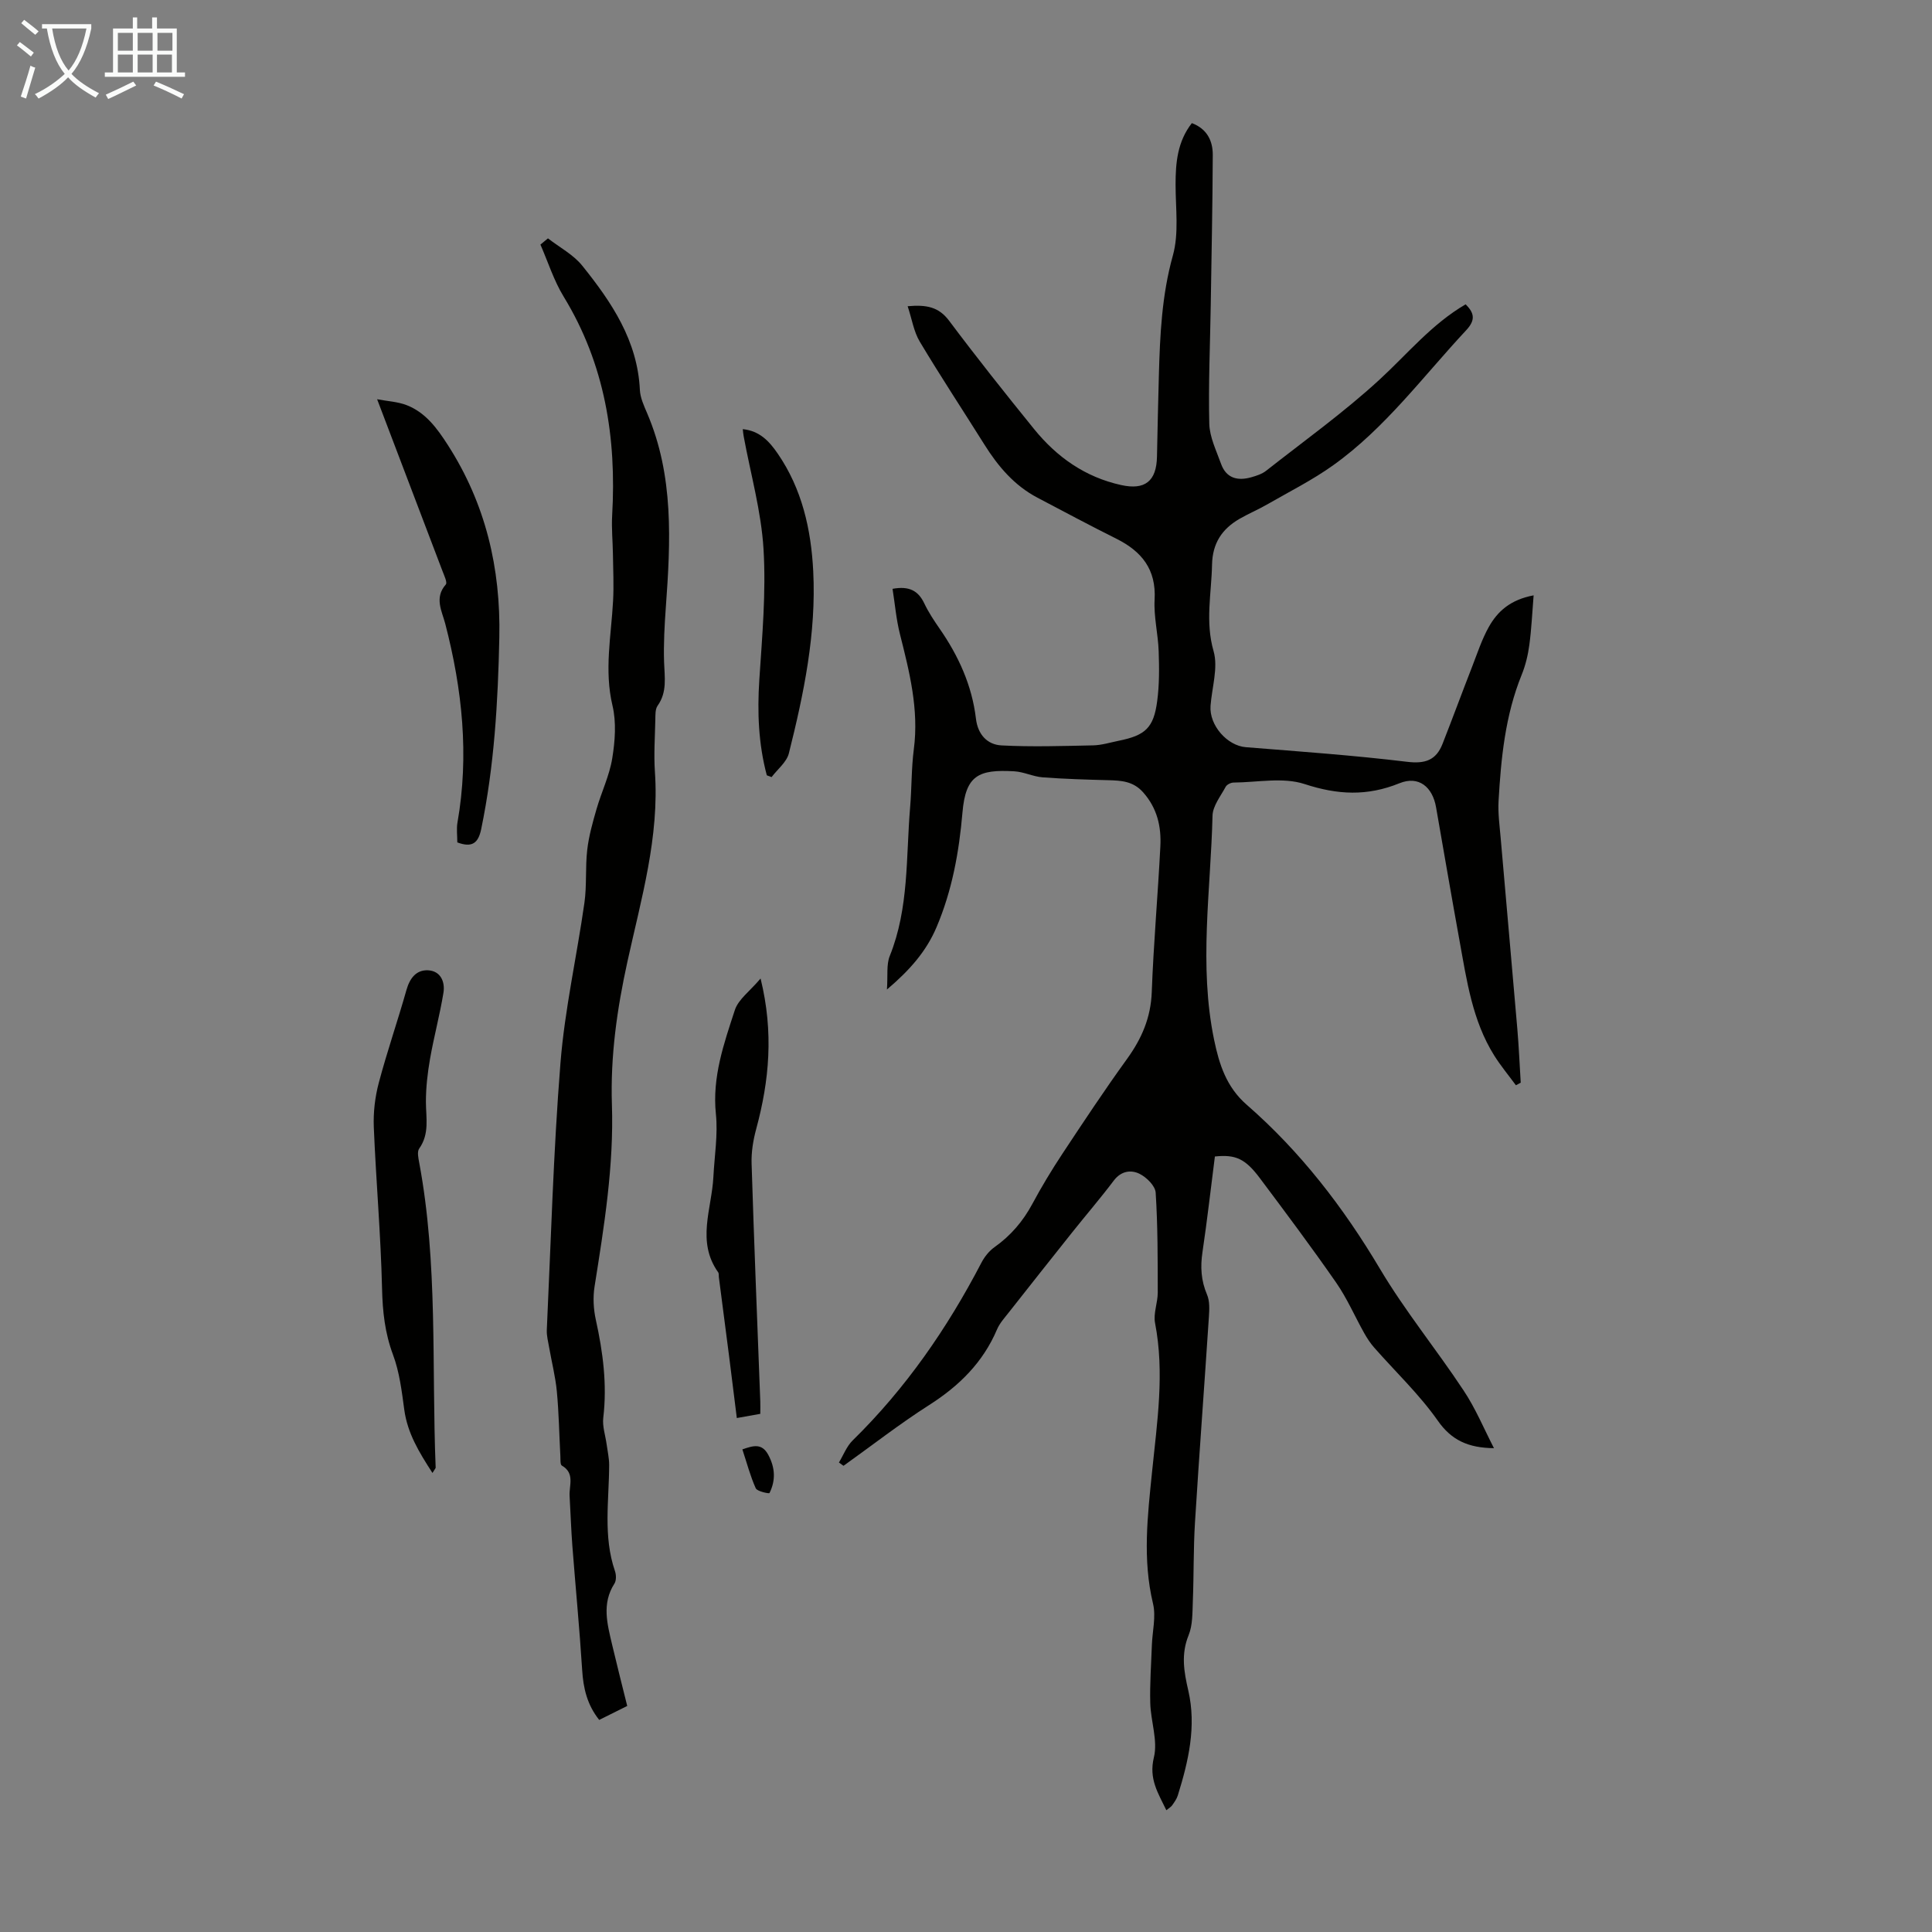
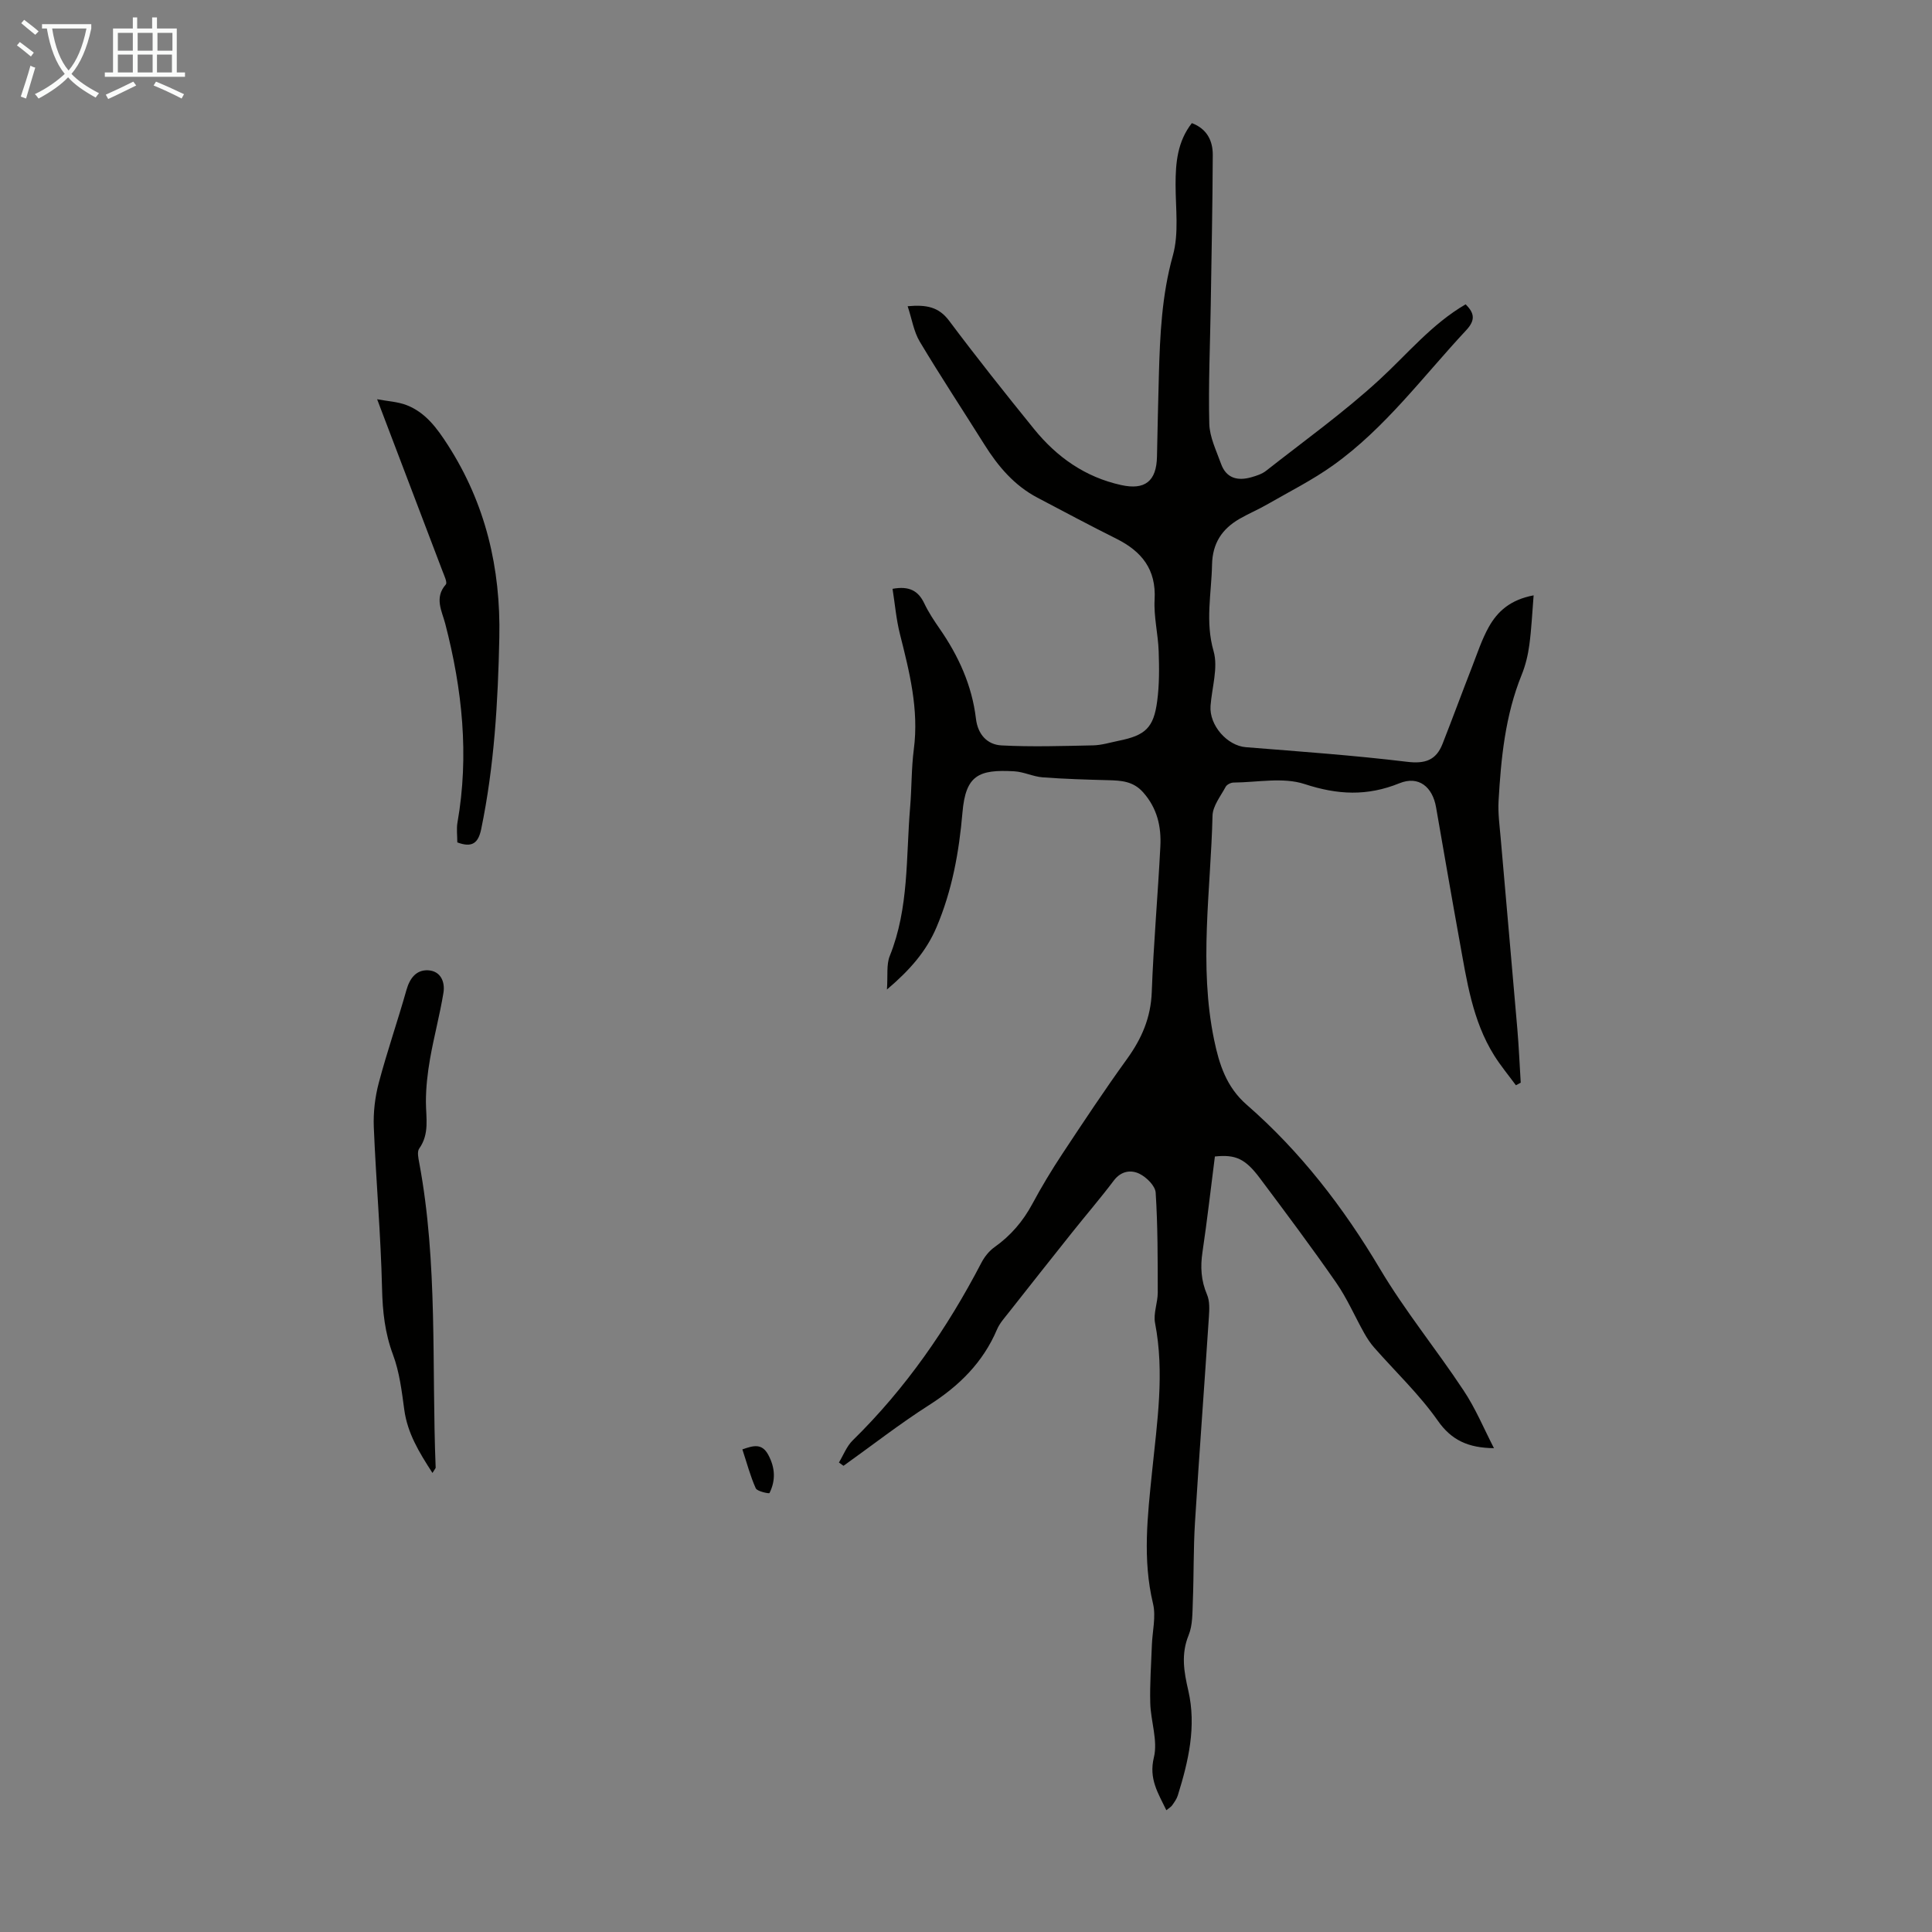
<svg xmlns="http://www.w3.org/2000/svg" enable-background="new 0 0 400 400" viewBox="0 0 400 400">
  <rect x="0" y="0" width="400" height="400" fill="#808080" stroke="none" />
  <path d="m6.4 11.7c-1-.8-1.9-1.6-2.9-2.3l.6-.7c.9.7 1.9 1.4 2.9 2.2zm-2.1 8.3c.7-2.1 1.4-4.2 2-6.4.2.1.6.3 1 .4-.7 2.3-1.3 4.4-1.9 6.4zm3-12.8c-1.1-.9-2.1-1.7-2.9-2.4l.6-.7c1 .8 2 1.5 3 2.4zm1.4-1.3v-.9h10.2v.9c-.9 4.2-2.3 7.3-4.1 9.4 1.3 1.4 3.2 2.7 5.7 4-.2.2-.4.5-.7.9-2.5-1.4-4.4-2.7-5.7-4.2-1.4 1.5-3.5 3-6.1 4.4 0 0 0 0-.1-.1-.3-.4-.5-.7-.7-.8 2.7-1.3 4.7-2.8 6.2-4.2-1.8-2.2-3-5.3-3.7-9.4zm9.2 0h-7.1c.6 3.8 1.7 6.7 3.4 8.7 1.7-2 2.9-4.8 3.7-8.7z" fill="#fafbfa" />
  <path d="m31.6 3.6h.9v2.3h4.1v9.1h1.7v.9h-16.6v-.9h1.7v-9.1h4.1v-2.3h.9v2.3h3.1v-2.3zm-4 13.3.6.8c-1.9.9-3.8 1.9-5.8 2.8-.2-.3-.3-.6-.5-.9 2-.9 3.9-1.8 5.7-2.7zm-3.2-10.1v3.7h3.1v-3.7zm0 4.5v3.7h3.1v-3.7zm4.1-4.5v3.7h3.1v-3.7zm0 4.5v3.7h3.1v-3.7zm9.1 9.1c-2.1-1.1-4.1-2-5.8-2.7l.5-.8c2.2.9 4.1 1.8 5.8 2.6zm-1.9-13.6h-3.1v3.7h3.1zm-3.2 4.5v3.7h3.1v-3.7z" fill="#fafbfa" />
  <g fill="#010100">
    <path d="m309.31 299.83c-5.33-.06-8.8-1.65-11.62-5.68-3.83-5.46-8.77-10.13-13.2-15.17-.79-.9-1.46-1.93-2.05-2.98-1.94-3.46-3.53-7.16-5.78-10.41-5.1-7.35-10.47-14.52-15.83-21.68-3.02-4.03-5.03-4.92-9.3-4.47-.84 6.54-1.59 13.18-2.57 19.79-.46 3.07-.3 5.9.94 8.8.58 1.35.49 3.07.39 4.6-.93 14.18-2 28.35-2.88 42.54-.34 5.47-.23 10.96-.45 16.44-.09 2.33-.02 4.85-.87 6.94-1.6 3.92-.97 7.57-.07 11.44 1.72 7.45.04 14.64-2.17 21.74-.23.73-.71 1.39-1.16 2.03-.23.34-.64.56-1.21 1.03-1.73-3.59-3.66-6.5-2.58-10.94.85-3.48-.65-7.47-.75-11.24-.11-3.98.19-7.97.33-11.96.1-2.89.89-5.94.24-8.64-2.2-9.16-1.12-18.24-.19-27.36 1.04-10.23 2.61-20.42.61-30.74-.38-1.99.56-4.19.56-6.3-.01-6.9.01-13.81-.43-20.68-.09-1.41-1.88-3.18-3.33-3.9-1.77-.88-3.82-.61-5.33 1.38-2.76 3.66-5.76 7.14-8.61 10.72-4.39 5.51-8.76 11.03-13.11 16.56-.89 1.14-1.92 2.26-2.47 3.56-2.91 6.84-7.84 11.69-14.05 15.65-6.1 3.89-11.83 8.37-17.73 12.58-.32-.23-.63-.45-.95-.68.93-1.54 1.6-3.35 2.84-4.57 10.98-10.76 19.58-23.2 26.65-36.78.64-1.23 1.6-2.45 2.72-3.24 3.36-2.38 5.9-5.35 7.85-8.98 1.9-3.54 3.99-7 6.21-10.36 4.37-6.61 8.74-13.21 13.38-19.63 3.04-4.21 4.93-8.55 5.12-13.86.37-10.06 1.27-20.1 1.78-30.16.21-4.08-.65-7.89-3.56-11.17-2.07-2.33-4.54-2.45-7.25-2.52-4.52-.12-9.04-.25-13.55-.59-1.98-.15-3.91-1.14-5.89-1.25-7.42-.43-10.06.85-10.72 8.51-.71 8.24-2.14 16.14-5.36 23.74-2.09 4.93-5.44 8.83-10.28 12.93.21-2.92-.14-5.16.59-6.96 4-9.92 3.34-20.44 4.21-30.75.34-4.01.25-8.07.77-12.06 1.07-8.21-.9-15.97-2.87-23.79-.78-3.07-1.04-6.27-1.54-9.4 3.45-.64 5.33.41 6.56 2.99.86 1.81 1.98 3.51 3.12 5.16 3.96 5.68 6.77 11.83 7.59 18.74.39 3.28 2.34 5.37 5.29 5.53 6.31.33 12.65.12 18.97-.01 1.76-.04 3.52-.59 5.28-.95 5.52-1.11 7.25-2.67 7.98-8.19.46-3.41.43-6.91.31-10.35-.12-3.57-1.04-7.16-.84-10.69.35-6.26-2.67-9.98-7.91-12.6-5.49-2.74-10.91-5.64-16.35-8.5-4.81-2.53-8.17-6.51-11-11.03-4.45-7.1-9.07-14.1-13.37-21.29-1.24-2.08-1.62-4.67-2.5-7.32 3.9-.35 6.43.14 8.58 3 5.7 7.61 11.62 15.06 17.61 22.45 4.7 5.79 10.56 9.93 17.99 11.57 4.94 1.1 7.34-.78 7.44-5.88.11-5.59.24-11.18.39-16.77.23-8.37.6-16.64 2.9-24.87 1.28-4.59.56-9.77.56-14.68 0-4.53.38-8.9 3.37-12.73 3.14 1.18 4.35 3.67 4.33 6.6-.04 10.4-.26 20.79-.42 31.19-.13 8.15-.5 16.31-.3 24.45.07 2.78 1.46 5.57 2.43 8.29 1.08 3.02 3.45 3.59 6.27 2.79 1.06-.3 2.21-.67 3.05-1.33 7.89-6.2 16.09-12.08 23.46-18.85 5.82-5.35 10.85-11.54 17.86-15.62 1.89 1.86 2.02 3.31.12 5.36-8.93 9.56-16.74 20.23-27.5 27.93-4.33 3.1-9.15 5.51-13.79 8.18-1.84 1.06-3.81 1.88-5.64 2.94-3.63 2.1-5.6 5.05-5.69 9.49-.12 5.97-1.44 11.79.32 17.91.98 3.43-.35 7.52-.63 11.31-.3 4.04 3.45 8.26 7.31 8.57 11.13.89 22.28 1.68 33.36 3.02 3.76.46 6.03-.32 7.36-3.71 2.08-5.29 4.04-10.63 6.11-15.93 1.09-2.8 2.03-5.71 3.49-8.31 1.79-3.18 4.43-5.6 9.26-6.51-.3 3.64-.44 6.98-.89 10.28-.28 2.09-.79 4.21-1.58 6.16-3.41 8.4-4.28 17.25-4.79 26.15-.14 2.54.22 5.12.44 7.67 1.13 13.14 2.32 26.28 3.44 39.42.32 3.73.48 7.48.71 11.22-.33.18-.67.35-1 .53-1.52-2.07-3.17-4.05-4.52-6.21-4.5-7.21-5.65-15.47-7.13-23.6-1.68-9.24-3.26-18.5-4.88-27.75-.73-4.19-3.58-6.59-7.57-4.97-6.71 2.72-12.81 2.41-19.65.17-4.46-1.46-9.76-.35-14.69-.31-.57 0-1.4.41-1.65.88-1.04 1.94-2.67 3.96-2.72 5.98-.37 15.47-2.87 30.97.33 46.41 1.05 5.07 2.54 9.77 6.74 13.43 11.14 9.71 20.02 21.24 27.59 33.97 5.18 8.72 11.67 16.65 17.28 25.13 2.52 3.76 4.26 8 6.33 12.01z" />
-     <path d="m113.45 49.35c2.4 1.87 5.26 3.36 7.11 5.67 6.06 7.54 11.44 15.5 11.92 25.72.08 1.61.83 3.24 1.48 4.76 5.59 13.02 4.88 26.62 3.89 40.27-.27 3.76-.48 7.54-.36 11.3.1 3.13.68 6.2-1.34 9.04-.51.72-.45 1.92-.47 2.91-.08 3.58-.33 7.18-.09 10.74.95 13.54-2.85 26.39-5.69 39.34-2.15 9.79-3.54 19.56-3.21 29.57.42 12.72-1.61 25.19-3.59 37.68-.36 2.24-.23 4.68.26 6.9 1.48 6.71 2.36 13.4 1.54 20.29-.21 1.78.45 3.67.7 5.51.19 1.42.52 2.84.52 4.26-.02 7.34-1.28 14.74 1.2 21.96.27.78.3 1.96-.11 2.6-2.67 4.15-1.47 8.39-.48 12.63.97 4.12 2.02 8.23 3.13 12.7-1.78.88-3.73 1.86-5.8 2.89-2.5-3.13-3.3-6.57-3.53-10.35-.54-8.57-1.37-17.12-2.03-25.69-.26-3.43-.37-6.88-.57-10.32-.13-2.18 1.15-4.71-1.61-6.3-.35-.2-.27-1.26-.3-1.92-.24-4.47-.31-8.96-.73-13.41-.29-3.07-1.07-6.1-1.6-9.15-.21-1.2-.53-2.41-.48-3.6.86-18.44 1.36-36.9 2.83-55.29.89-11.11 3.39-22.09 4.96-33.16.51-3.6.16-7.32.58-10.95.33-2.85 1.12-5.66 1.92-8.42 1.02-3.54 2.68-6.94 3.26-10.53.58-3.56.87-7.46.05-10.91-1.74-7.32-.27-14.45.12-21.67.18-3.22.01-6.47-.03-9.7-.04-2.67-.31-5.34-.16-8 .92-16.05-1.49-31.3-10.03-45.29-2.04-3.33-3.24-7.18-4.82-10.79.52-.44 1.04-.87 1.56-1.29z" />
    <path d="m89.54 304.96c-2.81-4.33-5.18-8.25-5.84-13.1-.52-3.84-.99-7.79-2.33-11.37-1.68-4.5-2.16-8.93-2.27-13.69-.26-11.16-1.25-22.3-1.71-33.46-.12-3.03.25-6.2 1.03-9.14 1.71-6.46 3.91-12.79 5.73-19.23.69-2.44 2.02-4.19 4.47-4.08 2.61.13 3.56 2.39 3.19 4.66-.75 4.59-1.98 9.11-2.78 13.7-.51 2.92-.85 5.91-.85 8.86.01 3.32.78 6.64-1.39 9.69-.46.65-.18 1.94 0 2.9 3.91 20.91 2.56 42.1 3.41 63.18 0 .08-.1.17-.66 1.08z" />
    <path d="m94.68 174.41c0-1.45-.19-2.81.03-4.09 2.45-13.93 1-27.59-2.52-41.16-.67-2.59-2.33-5.39.11-8.15.36-.41-.35-1.88-.7-2.81-4.39-11.57-8.8-23.13-13.52-35.54 2.14.41 4.28.5 6.16 1.24 3.91 1.54 6.26 4.79 8.49 8.25 7.82 12.18 10.95 25.49 10.65 39.86-.28 13.33-1.04 26.58-3.76 39.68-.6 2.84-1.85 3.88-4.94 2.72z" />
-     <path d="m157.47 202.59c2.75 11.2 1.79 21.17-.9 31.13-.63 2.32-1.04 4.81-.96 7.2.51 16.42 1.18 32.83 1.8 49.25.03.77 0 1.54 0 2.55-1.57.28-3.06.55-4.86.87-.53-4.29-1.04-8.43-1.57-12.58-.71-5.54-1.43-11.07-2.15-16.6-.04-.33.03-.75-.14-.99-4.55-6.39-1.32-13.15-.99-19.77.22-4.33.96-8.72.52-12.98-.8-7.65 1.65-14.59 3.92-21.54.72-2.23 3.11-3.91 5.33-6.54z" />
-     <path d="m158.76 160.52c-1.73-6.48-1.99-13.06-1.55-19.79.59-9 1.41-18.07.87-27.03-.47-7.84-2.68-15.58-4.11-23.37-.08-.41-.11-.83-.19-1.48 3.55.36 5.53 2.58 7.23 5.05 5.04 7.32 6.92 15.7 7.36 24.36.65 12.84-1.94 25.34-5.04 37.7-.46 1.83-2.35 3.3-3.58 4.93-.34-.12-.66-.24-.99-.37z" />
    <path d="m153.7 300.08c2.29-.8 4.05-1.32 5.37 1.14 1.43 2.67 1.55 5.28.24 7.91-.07.14-2.54-.33-2.84-1-1.13-2.51-1.83-5.21-2.77-8.05z" />
  </g>
</svg>